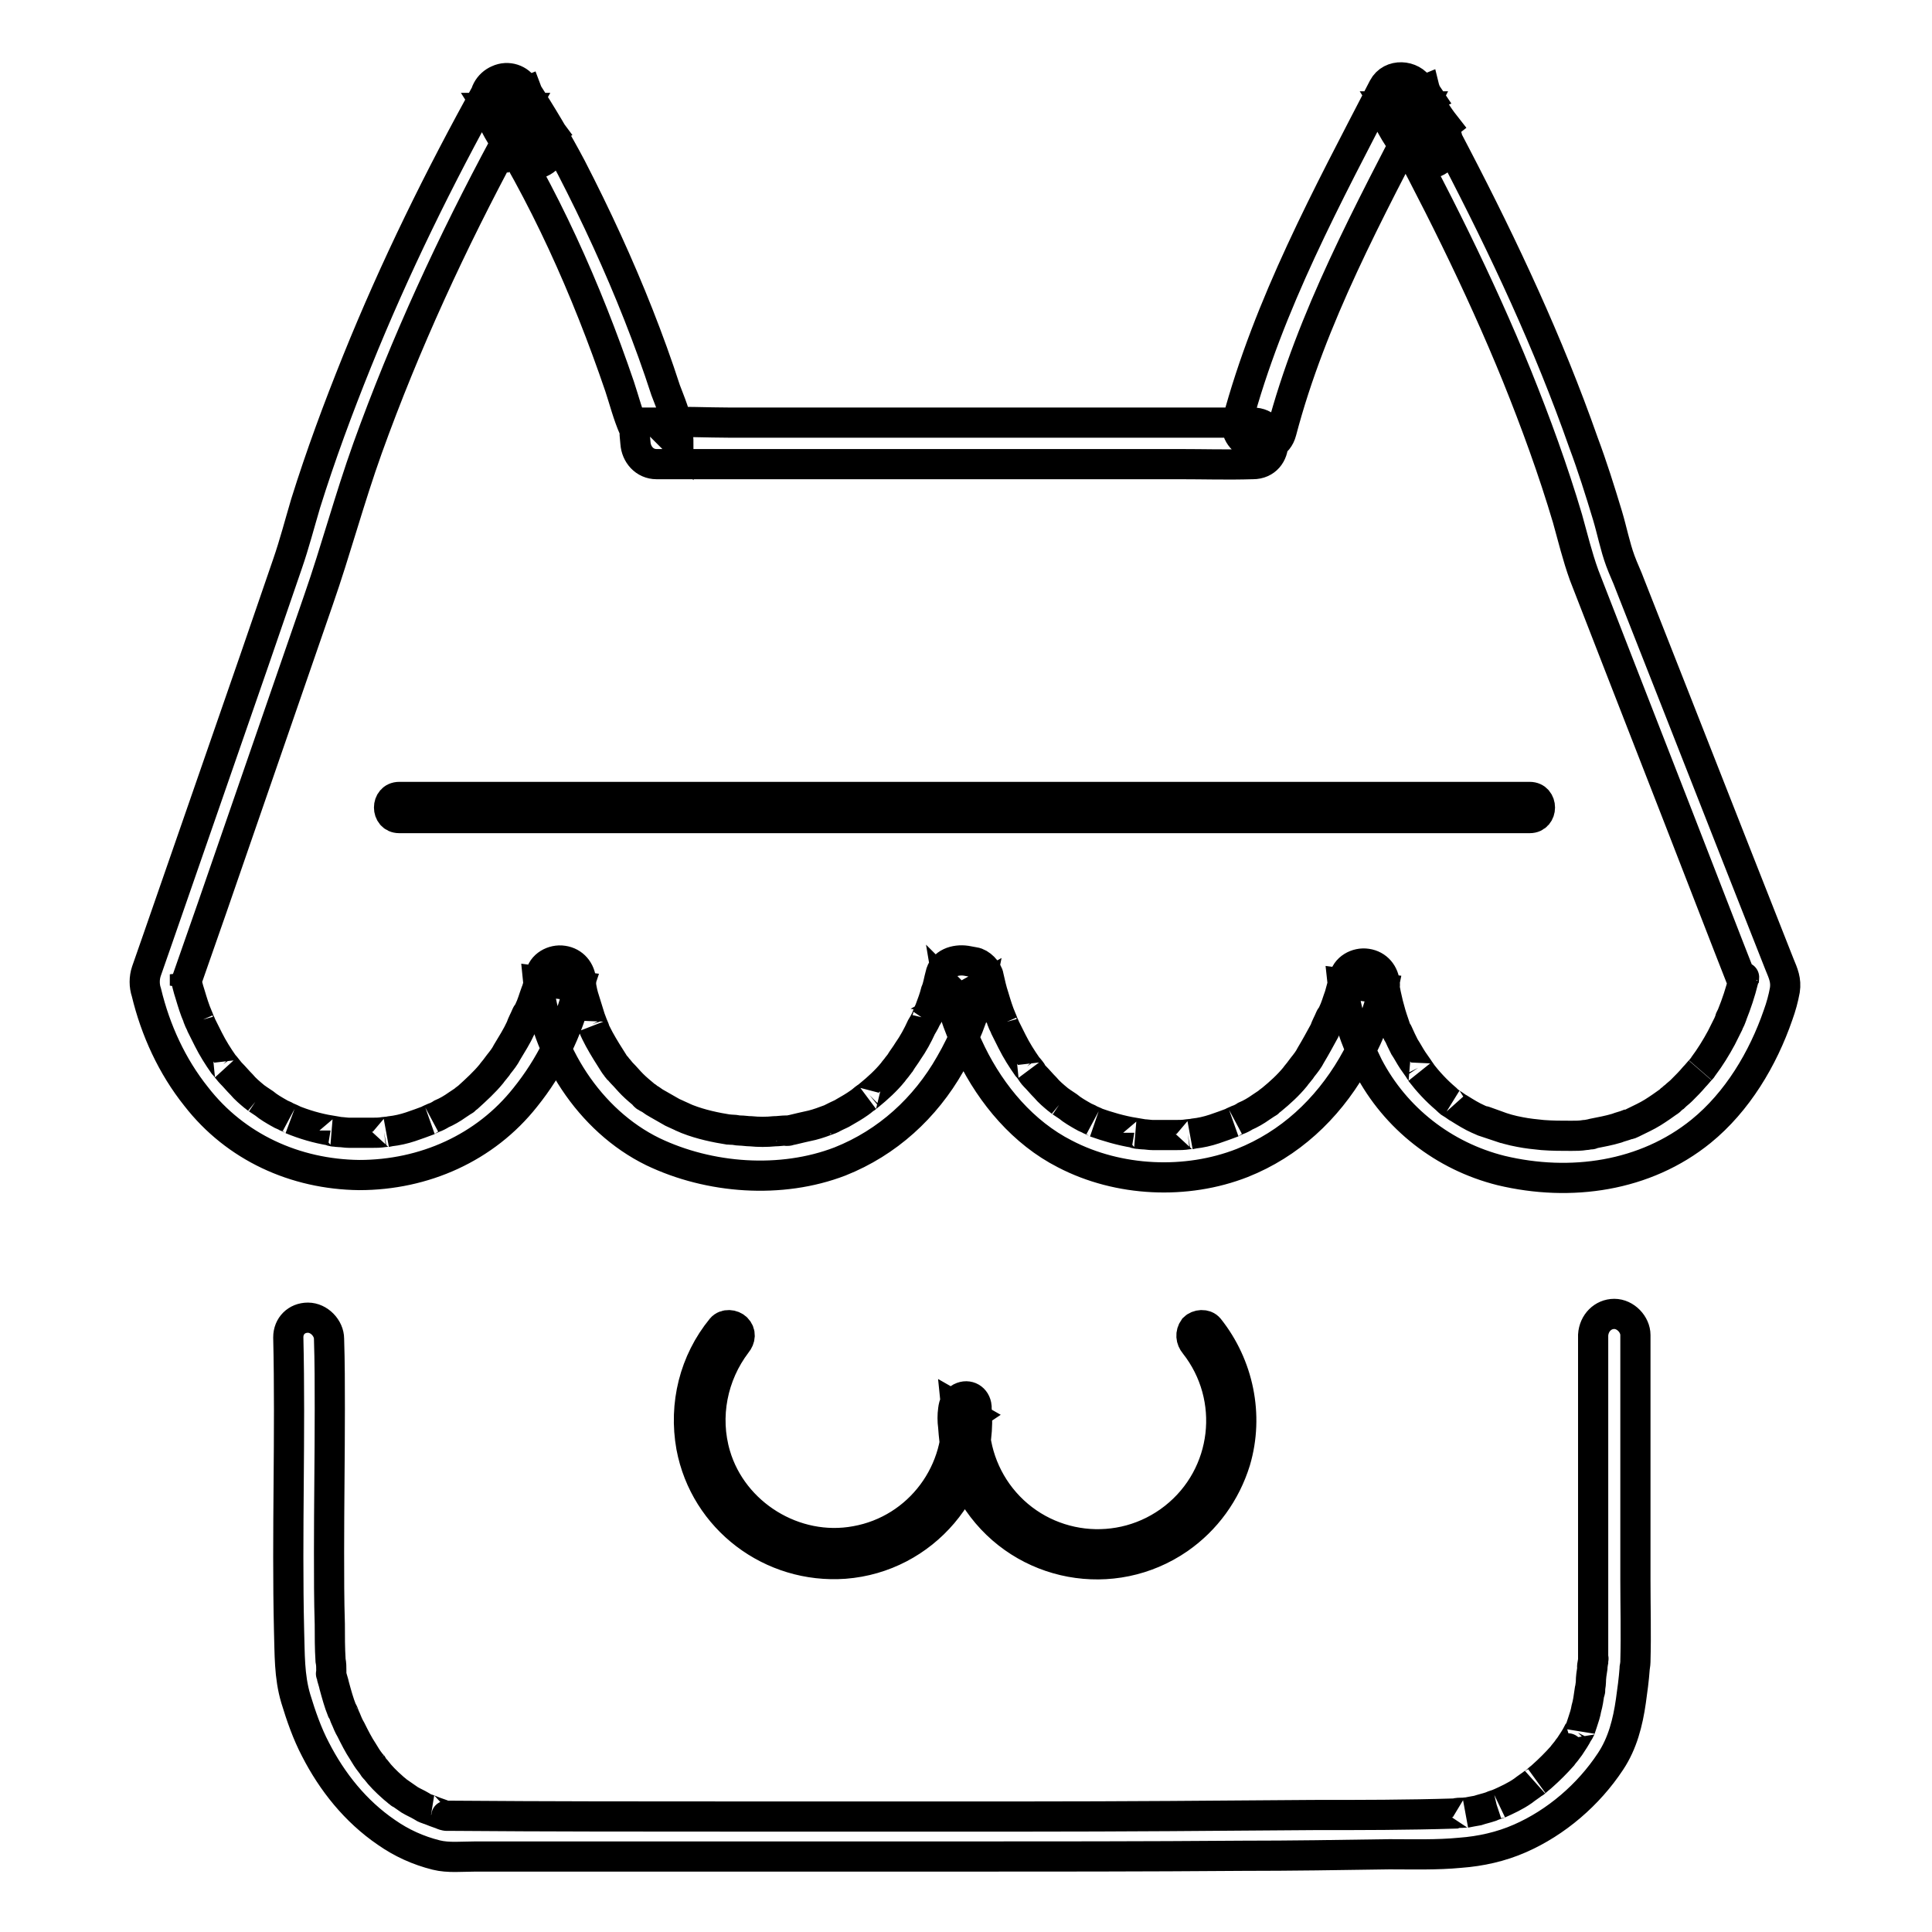
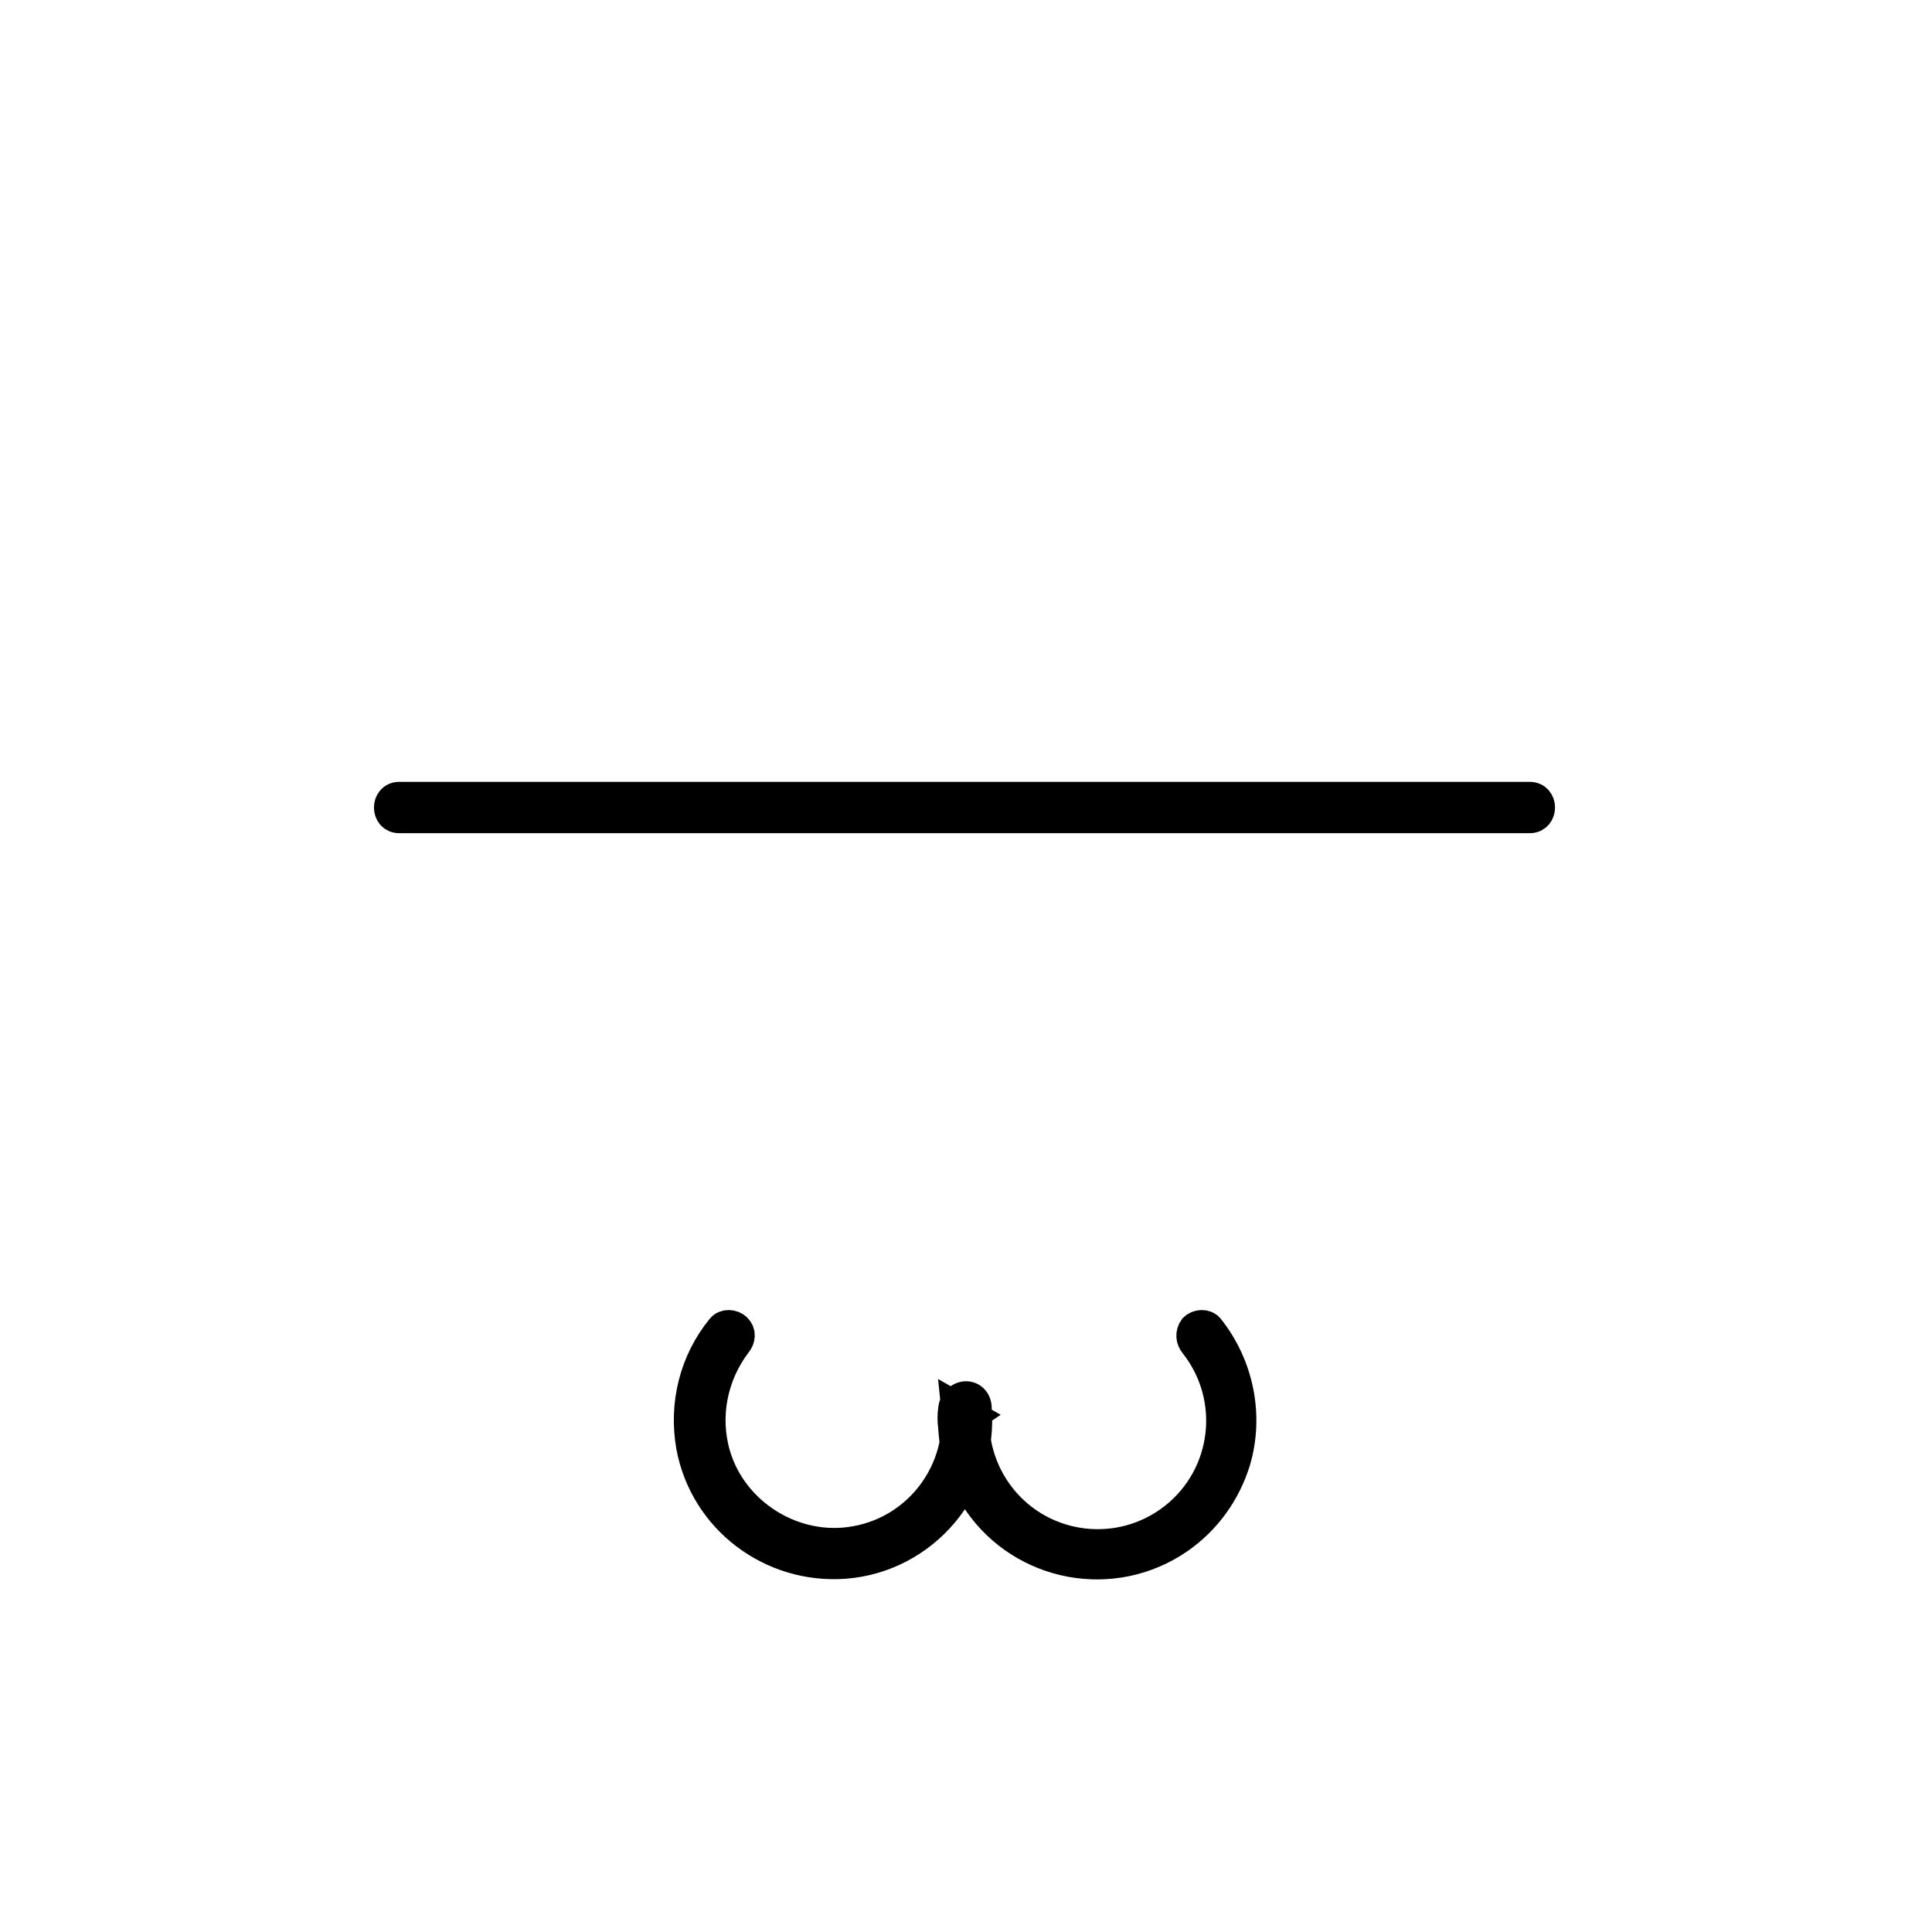
<svg xmlns="http://www.w3.org/2000/svg" version="1.1" x="0px" y="0px" viewBox="0 0 256 256" enable-background="new 0 0 256 256" xml:space="preserve">
  <g>
-     <path stroke-width="4" fill-opacity="0" stroke="#000000" d="M38.2,177.2c0.3,12.9-0.2,25.9,0.1,38.8c0.1,3.1,0,6.1,0.9,9.1c0.7,2.3,1.5,4.6,2.6,6.7 c2.2,4.3,5.3,8.2,9.4,11c2,1.4,4.2,2.4,6.6,3c1.6,0.4,3.4,0.2,5.1,0.2h4.8c6.5,0,13,0,19.5,0c12.9,0,25.8,0,38.7,0s25.8,0,38.7-0.1 c6.5,0,13-0.1,19.5-0.2c3.1,0,6.3,0.1,9.4-0.2c2.7-0.2,5.4-0.8,7.9-1.9c4.8-2.1,9.1-5.8,12-10.2c1.6-2.4,2.3-5.2,2.7-8 c0.2-1.4,0.4-2.9,0.5-4.3c0-0.3,0,0,0,0.1c0-0.3,0.1-0.7,0.1-1c0-0.3,0-0.1,0-0.1c0.1-3.6,0-7.2,0-10.8v-32.4 c0-1.4-1.3-2.8-2.8-2.8c-1.5,0-2.7,1.2-2.8,2.8v41.6c0,0.5,0,1,0,1.4c0,0.1,0,0.2,0,0.3c0,0-0.3,1.5,0-0.2c0.1-0.5,0-0.1,0,0 c0,0.3-0.1,0.7-0.1,1c-0.1,0.6-0.2,1.3-0.2,1.9c0,0.3-0.1,0.6-0.1,1c0,0.3,0,0,0,0c0,0.1,0,0.3-0.1,0.4c-0.1,0.7-0.2,1.4-0.4,2.1 c-0.1,0.6-0.3,1.2-0.5,1.8c-0.1,0.3-0.2,0.6-0.3,0.9c0-0.1,0.1-0.3,0,0c-0.1,0.2-0.2,0.4-0.3,0.5c-0.3,0.6-0.7,1.2-1.1,1.8 l-0.3,0.4c0,0,0.2-0.3,0,0c-0.2,0.3-0.5,0.6-0.7,0.9c-0.8,0.9-1.7,1.8-2.6,2.6c-0.2,0.2-0.5,0.4-0.7,0.6c-0.1,0.1-0.7,0.6-0.4,0.3 c-0.5,0.4-1,0.7-1.5,1.1c-1,0.7-2.1,1.2-3.2,1.7c0.4-0.2-0.2,0.1-0.3,0.1c-0.3,0.1-0.6,0.2-0.8,0.3c-0.6,0.2-1.1,0.3-1.7,0.5 c-0.6,0.1-1.1,0.2-1.6,0.3c0.6-0.1-0.3,0-0.4,0c-0.3,0-0.7,0-1,0.1c-6.3,0.2-12.5,0.2-18.8,0.2c-12.7,0.1-25.4,0.2-38.1,0.2 c-12.6,0-25.3,0-37.9,0c-12.7,0-25.4,0-38.1-0.1h-0.5c0,0-0.6,0-0.2,0c-0.2,0-0.5-0.1-0.7-0.2c-0.6-0.2-1.1-0.4-1.6-0.6 c-0.5-0.2-0.1,0,0,0l-0.3-0.1c-0.3-0.1-0.5-0.2-0.8-0.4c-0.5-0.3-1-0.5-1.5-0.8c-0.4-0.3-0.9-0.6-1.3-0.9c-0.3-0.2,0.3,0.3,0,0 c-0.1-0.1-0.2-0.1-0.3-0.2c-0.2-0.2-0.5-0.4-0.7-0.6c-0.8-0.7-1.6-1.5-2.2-2.3c-0.2-0.2-0.4-0.4-0.5-0.7c0.3,0.4-0.1-0.1-0.2-0.2 c-0.4-0.5-0.7-1-1-1.5c-0.6-0.9-1.1-1.9-1.6-2.9c-0.3-0.5-0.5-1-0.7-1.5c-0.2-0.5,0.1,0.3-0.1-0.2c-0.1-0.3-0.2-0.6-0.4-0.9 c-0.4-1-0.7-2.1-1-3.2c-0.1-0.5-0.3-1-0.4-1.5c-0.1-0.3,0,0,0,0c0-0.2,0-0.3,0-0.5c0-0.5,0-0.9-0.1-1.4c-0.1-1.6-0.1-3.2-0.1-4.8 c-0.1-3.2-0.1-6.3-0.1-9.5c0-6.3,0.1-12.6,0.1-19c0-3.1,0-6.2-0.1-9.3c0-1.4-1.3-2.8-2.8-2.8S38.2,175.7,38.2,177.2L38.2,177.2z  M169.8,57.2c4-15.2,11.6-29.1,18.8-43.1h-4.8c1.2,1.9,2.4,3.8,3.4,5.9l4.3-3.4c-1.1-1.4-2.1-3-2.7-4.7l-5.1,2.1 c0.1,0.2,0.4,0.7,0.5,0.9l5.1-2.1c-0.2-0.3-0.4-0.5-0.5-0.9l-5.1,2.1c6.3,11.6,12.3,23.5,17.3,35.8c2.5,6.2,4.8,12.5,6.7,18.9 c0.7,2.5,1.3,5,2.2,7.5l4.9,12.6l7.6,19.5l6.6,17l1.8,4.6c0.1,0.2,0.2,0.6,0.3,0.8c-0.1-0.1,0-1.3,0-1.2s-0.1,0.3-0.1,0.4 c-0.4,1.6-0.9,3.1-1.5,4.6c0,0.1-0.1,0.3-0.2,0.4c-0.2,0.4,0.3-0.6,0.1-0.1c-0.1,0.3-0.3,0.6-0.4,0.9c-0.3,0.6-0.6,1.2-0.9,1.8 c-0.7,1.3-1.5,2.6-2.4,3.8c-0.1,0.1-0.2,0.3-0.3,0.4c0.3-0.4,0.2-0.2,0,0c-0.3,0.3-0.6,0.7-0.9,1c-0.5,0.6-1.1,1.2-1.7,1.8 c-0.3,0.3-0.6,0.5-0.9,0.8c-0.2,0.1-0.3,0.3-0.5,0.4l-0.2,0.2c-0.4,0.3,0.3-0.2,0,0c-0.7,0.5-1.4,1-2.2,1.5 c-0.8,0.5-1.7,0.9-2.5,1.3c0.4-0.2,0,0-0.2,0.1s-0.4,0.2-0.6,0.2c-0.5,0.2-1,0.3-1.5,0.5c-1,0.3-2.1,0.5-3.1,0.7l-0.4,0.1 c0,0,0.4,0,0.1,0c-0.3,0-0.5,0.1-0.8,0.1c-0.6,0.1-1.2,0.1-1.8,0.1c-1.3,0-2.5,0-3.8-0.1c-1-0.1-2-0.2-3-0.4 c-1.1-0.2-2.2-0.5-3.2-0.9c-0.5-0.2-0.9-0.3-1.4-0.5c-0.3-0.1,0.1,0,0.1,0.1l-0.3-0.1c-0.2-0.1-0.5-0.2-0.7-0.3 c-0.9-0.4-1.7-0.9-2.5-1.4c-0.4-0.2-0.7-0.5-1.1-0.7c-0.2-0.1-0.5-0.4-0.1-0.1c-0.2-0.1-0.4-0.3-0.6-0.5c-1.3-1.1-2.4-2.3-3.4-3.6 c0.5,0.6-0.2-0.3-0.3-0.5c-0.2-0.3-0.5-0.7-0.7-1c-0.4-0.6-0.7-1.2-1.1-1.8c-0.3-0.6-0.6-1.2-0.9-1.9c-0.2-0.5,0.1,0.3,0,0.1 c-0.1-0.2-0.1-0.3-0.2-0.4c-0.1-0.3-0.2-0.6-0.3-0.9c-0.6-1.7-1-3.4-1.3-5.1c0-0.1,0-0.2,0-0.3c-0.1-0.4,0.1,0.9,0.1,0.4 c0-0.1,0-0.1,0-0.2c-0.1-1.4-1-2.5-2.4-2.7c-1.3-0.2-2.8,0.6-3,2c-0.2,0.7-0.4,1.5-0.6,2.2c-0.3,0.8-0.5,1.6-0.9,2.4 c-0.1,0.2-0.2,0.4-0.3,0.6c-0.3,0.7,0.2-0.6-0.1,0.1c-0.2,0.5-0.5,1-0.7,1.6c-0.6,1.1-1.2,2.2-1.8,3.2c-0.3,0.6-0.7,1.1-1.1,1.6 l-0.3,0.4c-0.2,0.3,0.4-0.5,0,0c-0.2,0.3-0.5,0.6-0.7,0.9c-0.9,1.1-2,2.1-3.1,3l-0.4,0.3c-0.6,0.5,0.5-0.3-0.1,0.1 c-0.3,0.2-0.6,0.4-0.9,0.6c-0.7,0.5-1.4,0.9-2.1,1.2c-0.3,0.2-0.7,0.4-1,0.5c-0.2,0.1-1.2,0.5-0.6,0.3c-0.8,0.3-1.6,0.6-2.5,0.9 c-0.9,0.3-1.8,0.5-2.7,0.6l-0.5,0.1c0.6-0.1-0.3,0-0.3,0c-0.6,0.1-1.1,0.1-1.7,0.1c-1,0-1.9,0-2.9,0c-0.5,0-0.9-0.1-1.4-0.1 c-0.3,0-0.5-0.1-0.8-0.1c0.6,0.1-0.3,0-0.3-0.1c-1.8-0.3-3.5-0.8-5.2-1.4c0.6,0.2-0.4-0.2-0.6-0.3c-0.3-0.2-0.7-0.3-1-0.5 c-0.7-0.4-1.4-0.8-2-1.3c-0.3-0.2-0.6-0.4-0.9-0.6c0.6,0.4-0.3-0.2-0.4-0.3c-0.6-0.5-1.2-1-1.7-1.6c-0.5-0.5-0.9-1-1.4-1.5 c-0.2-0.2-0.4-0.5-0.6-0.8c0.5,0.6-0.2-0.3-0.4-0.5c-0.7-1-1.4-2.1-2-3.3c-0.3-0.6-0.6-1.2-0.9-1.8c-0.1-0.3-0.3-0.6-0.4-0.9 c-0.1-0.2-0.2-0.6,0.1,0.2c-0.1-0.2-0.1-0.3-0.2-0.5c-0.4-0.9-0.7-1.9-1-2.9c-0.3-0.9-0.5-1.8-0.7-2.7c-0.1-0.8-1.1-1.8-1.9-1.9 l-1.1-0.2c-1.4-0.2-3.1,0.3-3.4,1.9c-0.2,0.7-0.3,1.5-0.6,2.2c-0.2,0.8-0.5,1.6-0.8,2.4c-0.1,0.2-0.2,0.4-0.2,0.6 c0,0.1-0.1,0.3-0.2,0.4c0,0,0.3-0.7,0.1-0.3c-0.2,0.6-0.5,1.1-0.8,1.6c-0.5,1.1-1.1,2.2-1.8,3.2c-0.3,0.5-0.7,1-1,1.5 c-0.1,0.1-0.2,0.3-0.3,0.4c-0.4,0.5,0.4-0.5,0,0c-0.2,0.3-0.5,0.6-0.7,0.9c-0.9,1.1-2,2.1-3.1,3c-0.1,0.1-1,0.8-0.4,0.3 c-0.3,0.2-0.6,0.5-0.9,0.7c-0.7,0.5-1.4,0.9-2.1,1.3c-0.3,0.2-0.6,0.3-1,0.5c-0.2,0.1-0.4,0.2-0.6,0.3c-0.7,0.3,0.5-0.2-0.2,0.1 c-0.8,0.3-1.6,0.6-2.4,0.8c-0.9,0.2-1.8,0.4-2.6,0.6l-0.5,0.1c-0.8,0.1,0.6,0-0.3,0c-0.5,0-1.1,0.1-1.6,0.1c-1,0.1-2.1,0.1-3.1,0 c-0.5,0-1-0.1-1.5-0.1c-0.3,0-0.6-0.1-0.9-0.1c-0.4,0-0.9-0.1-0.4,0c-1.9-0.3-3.8-0.7-5.6-1.4c-0.2-0.1-0.5-0.2-0.7-0.3 c-0.7-0.3,0.5,0.2-0.2-0.1c-0.4-0.2-0.7-0.3-1.1-0.5c-0.7-0.4-1.4-0.8-2.1-1.2c-0.4-0.2-0.7-0.5-1.1-0.7c-0.1-0.1-0.2-0.2-0.3-0.2 c-0.6-0.4,0.4,0.4-0.1-0.1c-0.6-0.5-1.2-1-1.7-1.5c-0.5-0.5-0.9-1-1.4-1.5c-0.2-0.2-0.4-0.5-0.6-0.7c-0.4-0.5,0.3,0.5,0,0 c-0.1-0.2-0.3-0.3-0.4-0.5c-0.7-1.1-1.4-2.2-2-3.3c-0.3-0.6-0.6-1.1-0.8-1.7c0.4,0.9,0-0.1-0.1-0.3c-0.1-0.3-0.2-0.5-0.3-0.8 c-0.3-1-0.6-1.9-0.9-2.9c-0.2-0.7-0.3-1.4-0.4-2c0-0.1,0-0.2,0-0.3c-0.1-0.4,0.1,0.9,0.1,0.5c0-0.1,0-0.1,0-0.2 c-0.1-1.4-1-2.5-2.4-2.7c-1.3-0.2-2.8,0.6-3,2c-0.2,0.7-0.3,1.5-0.6,2.2c-0.3,0.8-0.5,1.6-0.9,2.4c-0.1,0.2-0.2,0.4-0.3,0.6 c-0.3,0.7,0.2-0.6-0.1,0.1c-0.2,0.5-0.5,1-0.7,1.6c-0.5,1.1-1.2,2.2-1.8,3.2c-0.3,0.6-0.7,1.1-1.1,1.6l-0.3,0.4 c-0.2,0.3,0.4-0.5,0,0c-0.2,0.3-0.5,0.6-0.7,0.9c-0.9,1.1-2,2.1-3.1,3.1l-0.4,0.3c-0.6,0.5,0.5-0.3-0.1,0.1 c-0.3,0.2-0.6,0.4-0.9,0.6c-0.7,0.5-1.4,0.9-2.1,1.2c-0.3,0.2-0.7,0.4-1,0.5c-0.2,0.1-1.2,0.5-0.6,0.3c-0.8,0.3-1.6,0.6-2.5,0.9 c-0.9,0.3-1.8,0.5-2.7,0.6l-0.5,0.1c0.6-0.1-0.3,0-0.3,0c-0.6,0.1-1.1,0.1-1.7,0.1c-1,0-1.9,0-2.9,0c-0.5,0-0.9-0.1-1.4-0.1 c-0.3,0-0.5-0.1-0.8-0.1c0.6,0.1-0.3,0-0.3-0.1c-1.8-0.3-3.5-0.8-5.2-1.5c0.6,0.2-0.4-0.2-0.6-0.3c-0.3-0.2-0.7-0.3-1-0.5 c-0.7-0.4-1.4-0.8-2-1.3c-0.3-0.2-0.6-0.4-0.9-0.6c0.6,0.4-0.3-0.2-0.4-0.3c-0.6-0.5-1.2-1-1.7-1.6c-0.5-0.5-0.9-1-1.4-1.5 c-0.2-0.2-0.4-0.5-0.6-0.7c0.5,0.6-0.2-0.3-0.4-0.5c-0.7-1-1.4-2.1-2-3.3c-0.3-0.6-0.6-1.2-0.9-1.8c-0.1-0.3-0.3-0.6-0.4-0.9 c-0.1-0.2-0.2-0.6,0.1,0.2c-0.1-0.2-0.1-0.3-0.2-0.5c-0.4-0.9-0.7-1.9-1-2.9c-0.3-0.9-0.5-1.8-0.7-2.7v1.5l3.6-10.3l7.5-21.7 l6.6-19.1c2.3-6.6,4.1-13.4,6.5-20.1c5-13.9,11.2-27.3,18.2-40.3c0.9-1.6,1.7-3.2,2.6-4.8h-4.8c1.2,1.9,2.4,3.8,3.4,5.8l4.8-2.8 c-1.2-1.6-2.4-3.3-3.1-5.2l-5.1,2.1c7.4,11.5,13,24.1,17.4,37c0.6,1.8,1.1,3.8,1.9,5.6c0,0.1,0.3,0.6,0.1,0.2c-0.1-0.2,0-0.2,0,0 c0,0.2,0,0.4,0,0.6l0.1,1.1c0.1,1.5,1.2,2.8,2.8,2.8h69.3c3.2,0,6.4,0.1,9.6,0h0.1c3.6,0,3.6-5.5,0-5.5H96.8c-3.2,0-6.4-0.2-9.6,0 h-0.1l2.8,2.8c0-0.6-0.1-1.2-0.1-1.9c-0.2-1.8-1-3.6-1.6-5.2c-1.1-3.4-2.3-6.7-3.6-10C82,35.1,79,28.6,75.7,22.2 c-1.9-3.6-4-7.1-6.2-10.5c-0.7-1.2-2.2-1.7-3.5-1.1c-1.2,0.5-2.1,1.9-1.6,3.3c0.9,2.3,2.1,4.5,3.7,6.5c0.9,1.2,2.4,1.8,3.8,1 c1.4-0.8,1.7-2.4,1-3.8c-1-2-2.2-3.9-3.4-5.8c-1-1.7-3.8-1.8-4.8,0c-6.5,11.7-12.4,23.7-17.4,36.1c-2.5,6.2-4.8,12.4-6.8,18.8 c-0.8,2.7-1.5,5.4-2.4,8l-4.4,12.8l-6.9,19.9l-5.9,17l-1.5,4.3c-0.3,0.9-0.3,1.9,0,2.8c1.2,5,3.4,9.8,6.6,13.8 c5.2,6.7,13.1,10.3,21.6,10.4c8.6,0,16.7-3.6,22-10.3c3.3-4.1,5.6-8.8,6.9-13.9c0.1-0.3,0.1-0.5,0.2-0.8l-5.4-0.7 c0.9,9.3,6.8,18.5,15.2,22.6c7.5,3.6,17,4.3,24.8,1.3c6.3-2.5,11.3-7.1,14.6-12.9c1.8-3.1,3.3-6.7,4-10.2l-3.4,1.9l1.1,0.2 l-1.9-1.9c0.5,3,1.7,5.9,3,8.6c2.7,5.5,6.9,10.5,12.4,13.3c7.1,3.7,16.1,4.1,23.5,1.2c6.3-2.5,11.2-7.1,14.6-12.9 c1.8-3.1,3.4-6.7,4.1-10.2l-5.4-0.7c0.4,3.8,1.7,7.6,3.4,11c3.6,6.9,10,11.9,17.6,13.8c9.2,2.2,19.1,0.8,26.5-5.2 c4.8-3.9,8.2-9.6,10.2-15.4c0.4-1.1,0.7-2.2,0.9-3.3c0.2-1.3-0.2-2.2-0.7-3.4l-5.6-14.2l-7.9-20.1l-6.3-16 c-0.4-1.1-0.9-2.1-1.3-3.2c-0.7-1.9-1.1-4-1.7-6c-1-3.3-2-6.5-3.2-9.7c-4.6-13.1-10.5-25.7-16.9-38c-1.5-2.9-3.1-5.9-4.7-8.8 c-1.5-2.7-6-0.9-5.1,2.1c0.2,0.8,0.6,1.5,1,2.2c0.8,1.1,2.1,1.7,3.5,1.1c1.1-0.5,2.1-2,1.6-3.3c-0.3-0.8-0.6-1.5-1-2.2 c-1.6-2.6-6-0.9-5.1,2.1c0.9,2.7,2.4,4.9,4.1,7.1c0.8,1.1,2.7,1,3.6,0.2c1.2-0.9,1.3-2.3,0.7-3.6c-0.9-2.1-2.2-4-3.4-5.9 c-1-1.7-3.8-1.9-4.8,0c-7.4,14.3-15.2,28.7-19.4,44.4C163.5,59.2,168.9,60.7,169.8,57.2L169.8,57.2z" />
    <path stroke-width="4" fill-opacity="0" stroke="#000000" d="M52.9,108.4h143.7c1.9,0,3.9,0,5.8,0h0.3c1.8,0,1.8-2.8,0-2.8H59c-1.9,0-3.9,0-5.8,0h-0.3 C51.1,105.6,51.1,108.4,52.9,108.4z M158.3,178.1c5.6,7.1,4.4,17.4-2.7,23c-7.1,5.6-17.4,4.4-23-2.7c-2.6-3.3-3.9-7.6-3.4-11.8 l-0.7,1.2l0.3-0.2l-2.1-1.2c0.9,8.5-4.9,16.3-13.3,17.8c-8.1,1.5-16.3-3.6-18.6-11.4c-1.5-5.1-0.4-10.6,2.8-14.8 c0.5-0.6,0.6-1.4,0-2c-0.5-0.5-1.5-0.6-2,0c-3.6,4.4-5,10.1-4,15.7c1.8,9.6,10.6,16.2,20.3,15.5c10.5-0.8,18.4-10.1,17.5-20.6 c0-0.1,0-0.1,0-0.2c-0.1-1.1-1.1-1.7-2.1-1.2c-0.7,0.4-0.9,0.8-1,1.6c-0.1,0.7-0.1,1.5,0,2.2c0.1,1.3,0.2,2.5,0.5,3.7 c0.5,2.3,1.5,4.4,2.8,6.3c6,8.7,17.9,10.9,26.6,4.9c3.6-2.5,6.2-6.1,7.5-10.3c1.8-6.1,0.4-12.7-3.5-17.6c-0.5-0.6-1.5-0.5-2,0 C157.7,176.7,157.8,177.5,158.3,178.1L158.3,178.1z" />
  </g>
</svg>